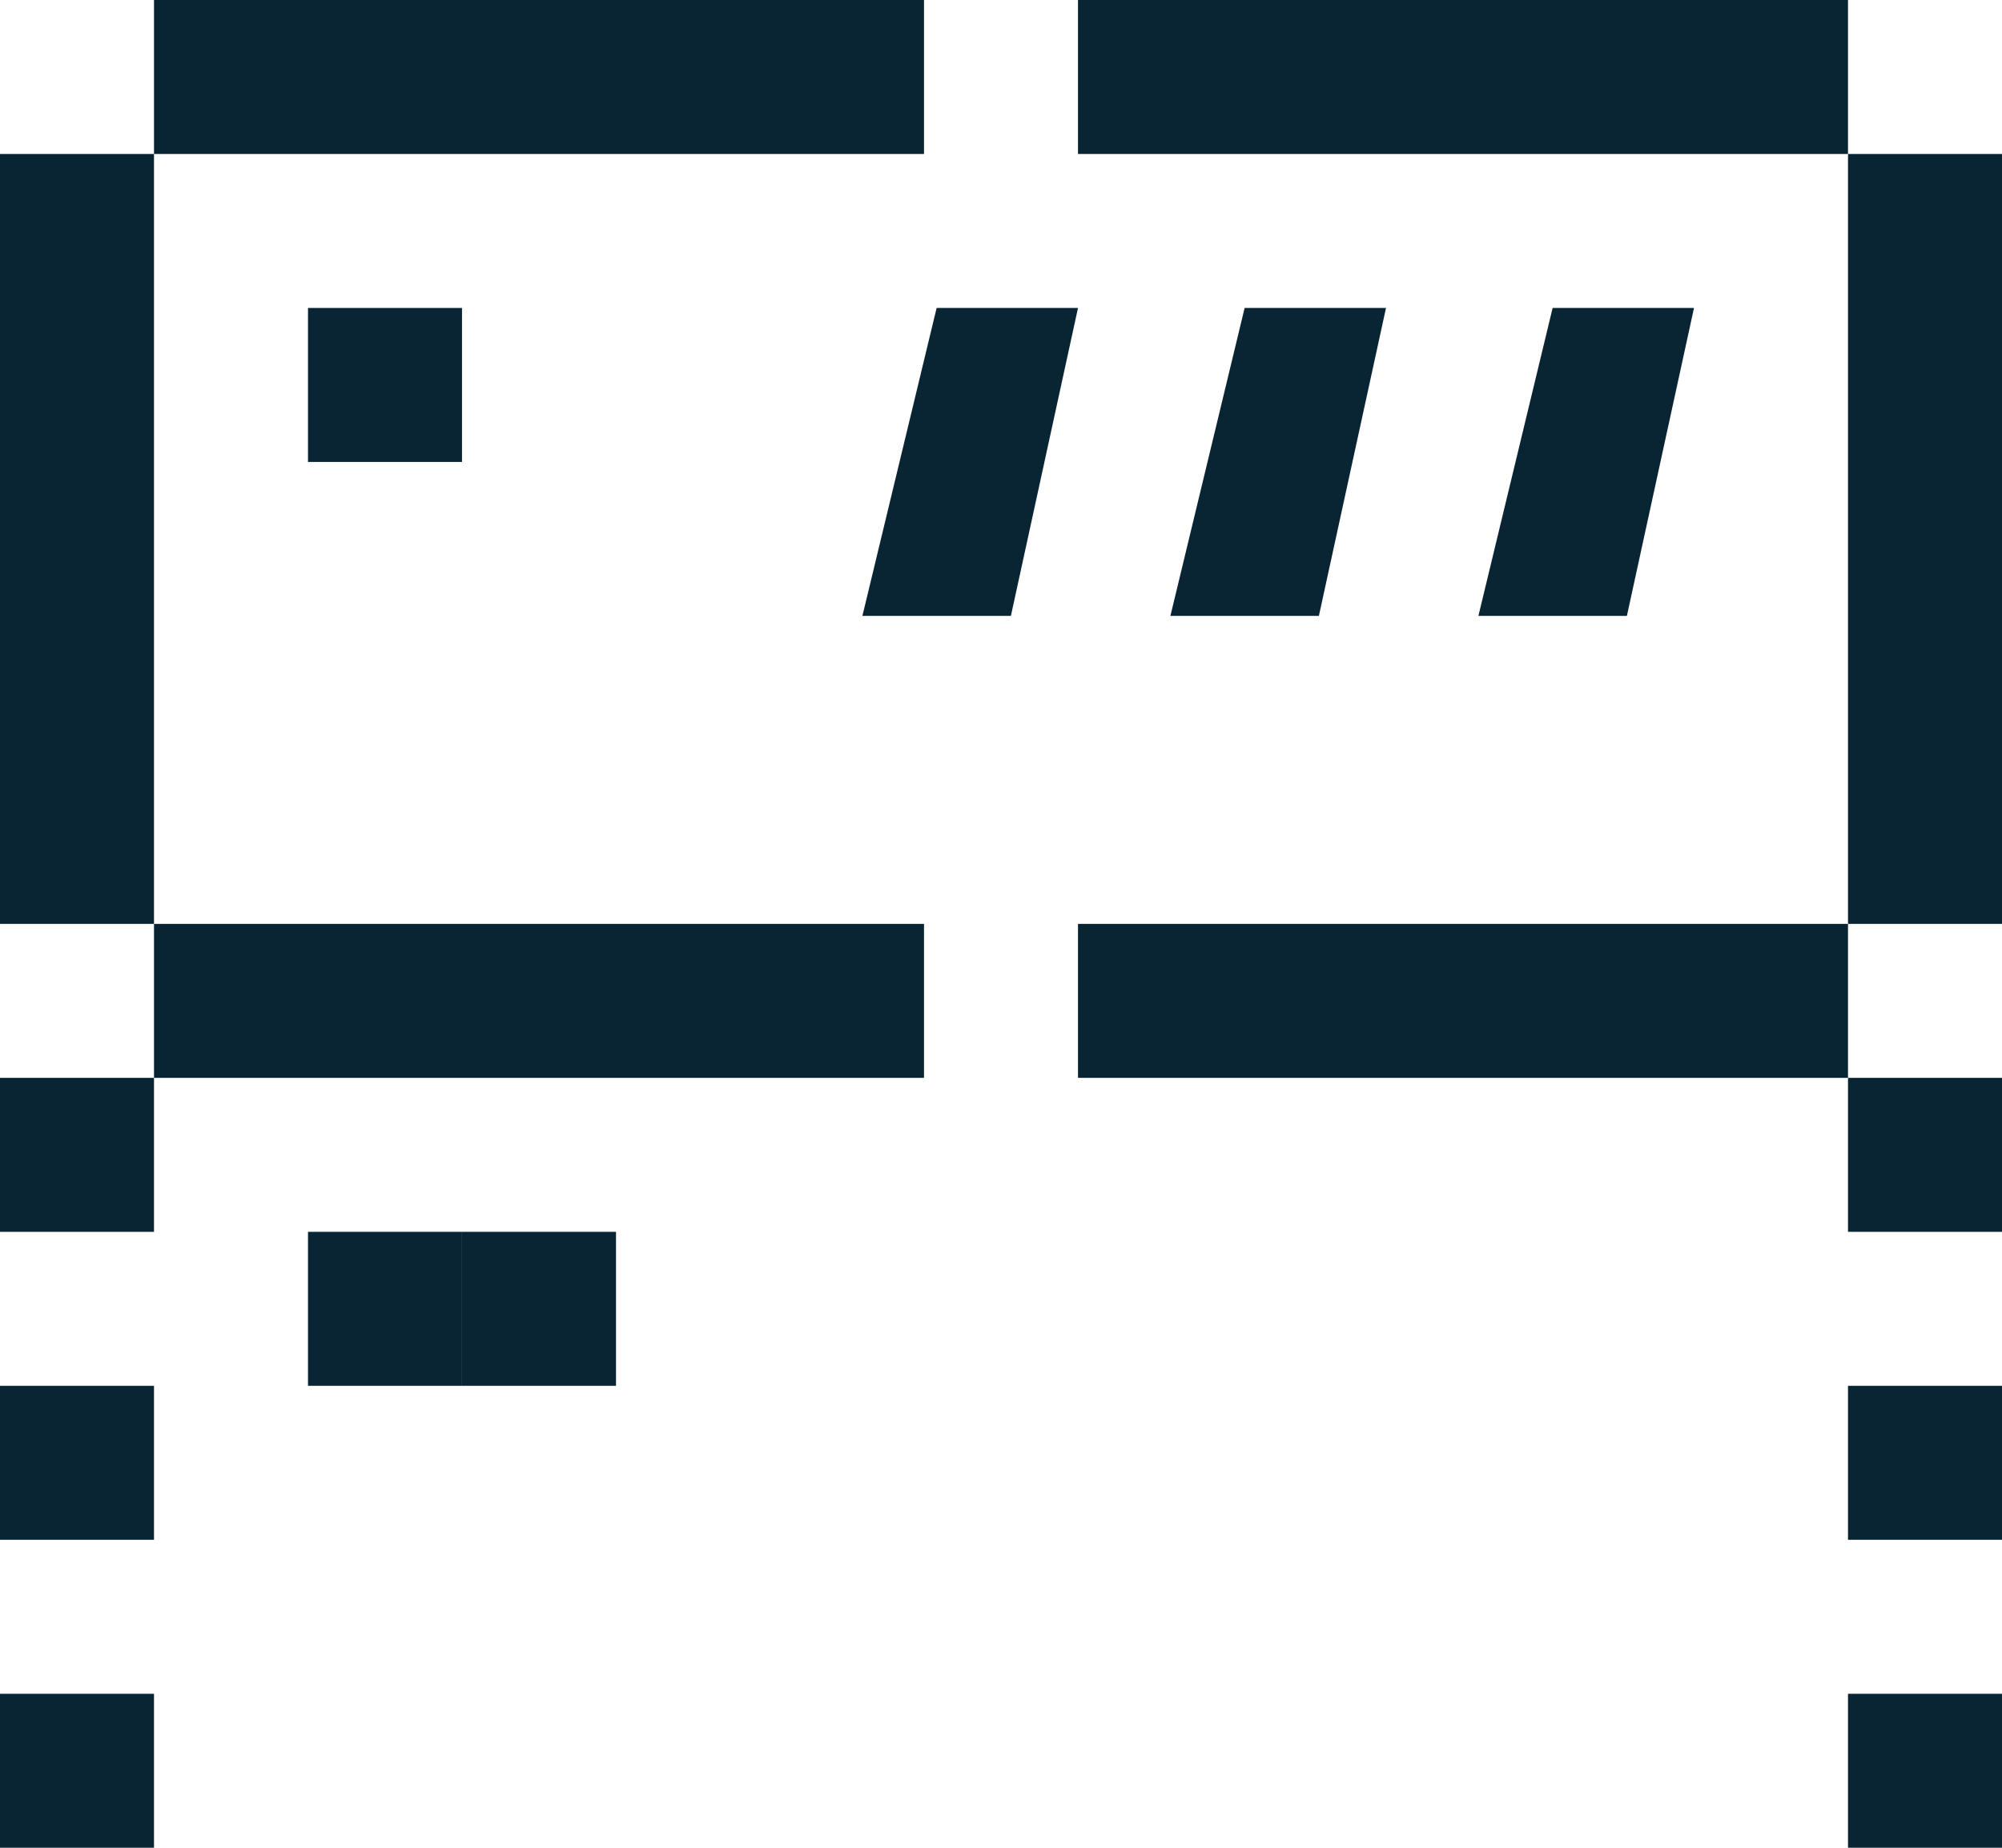
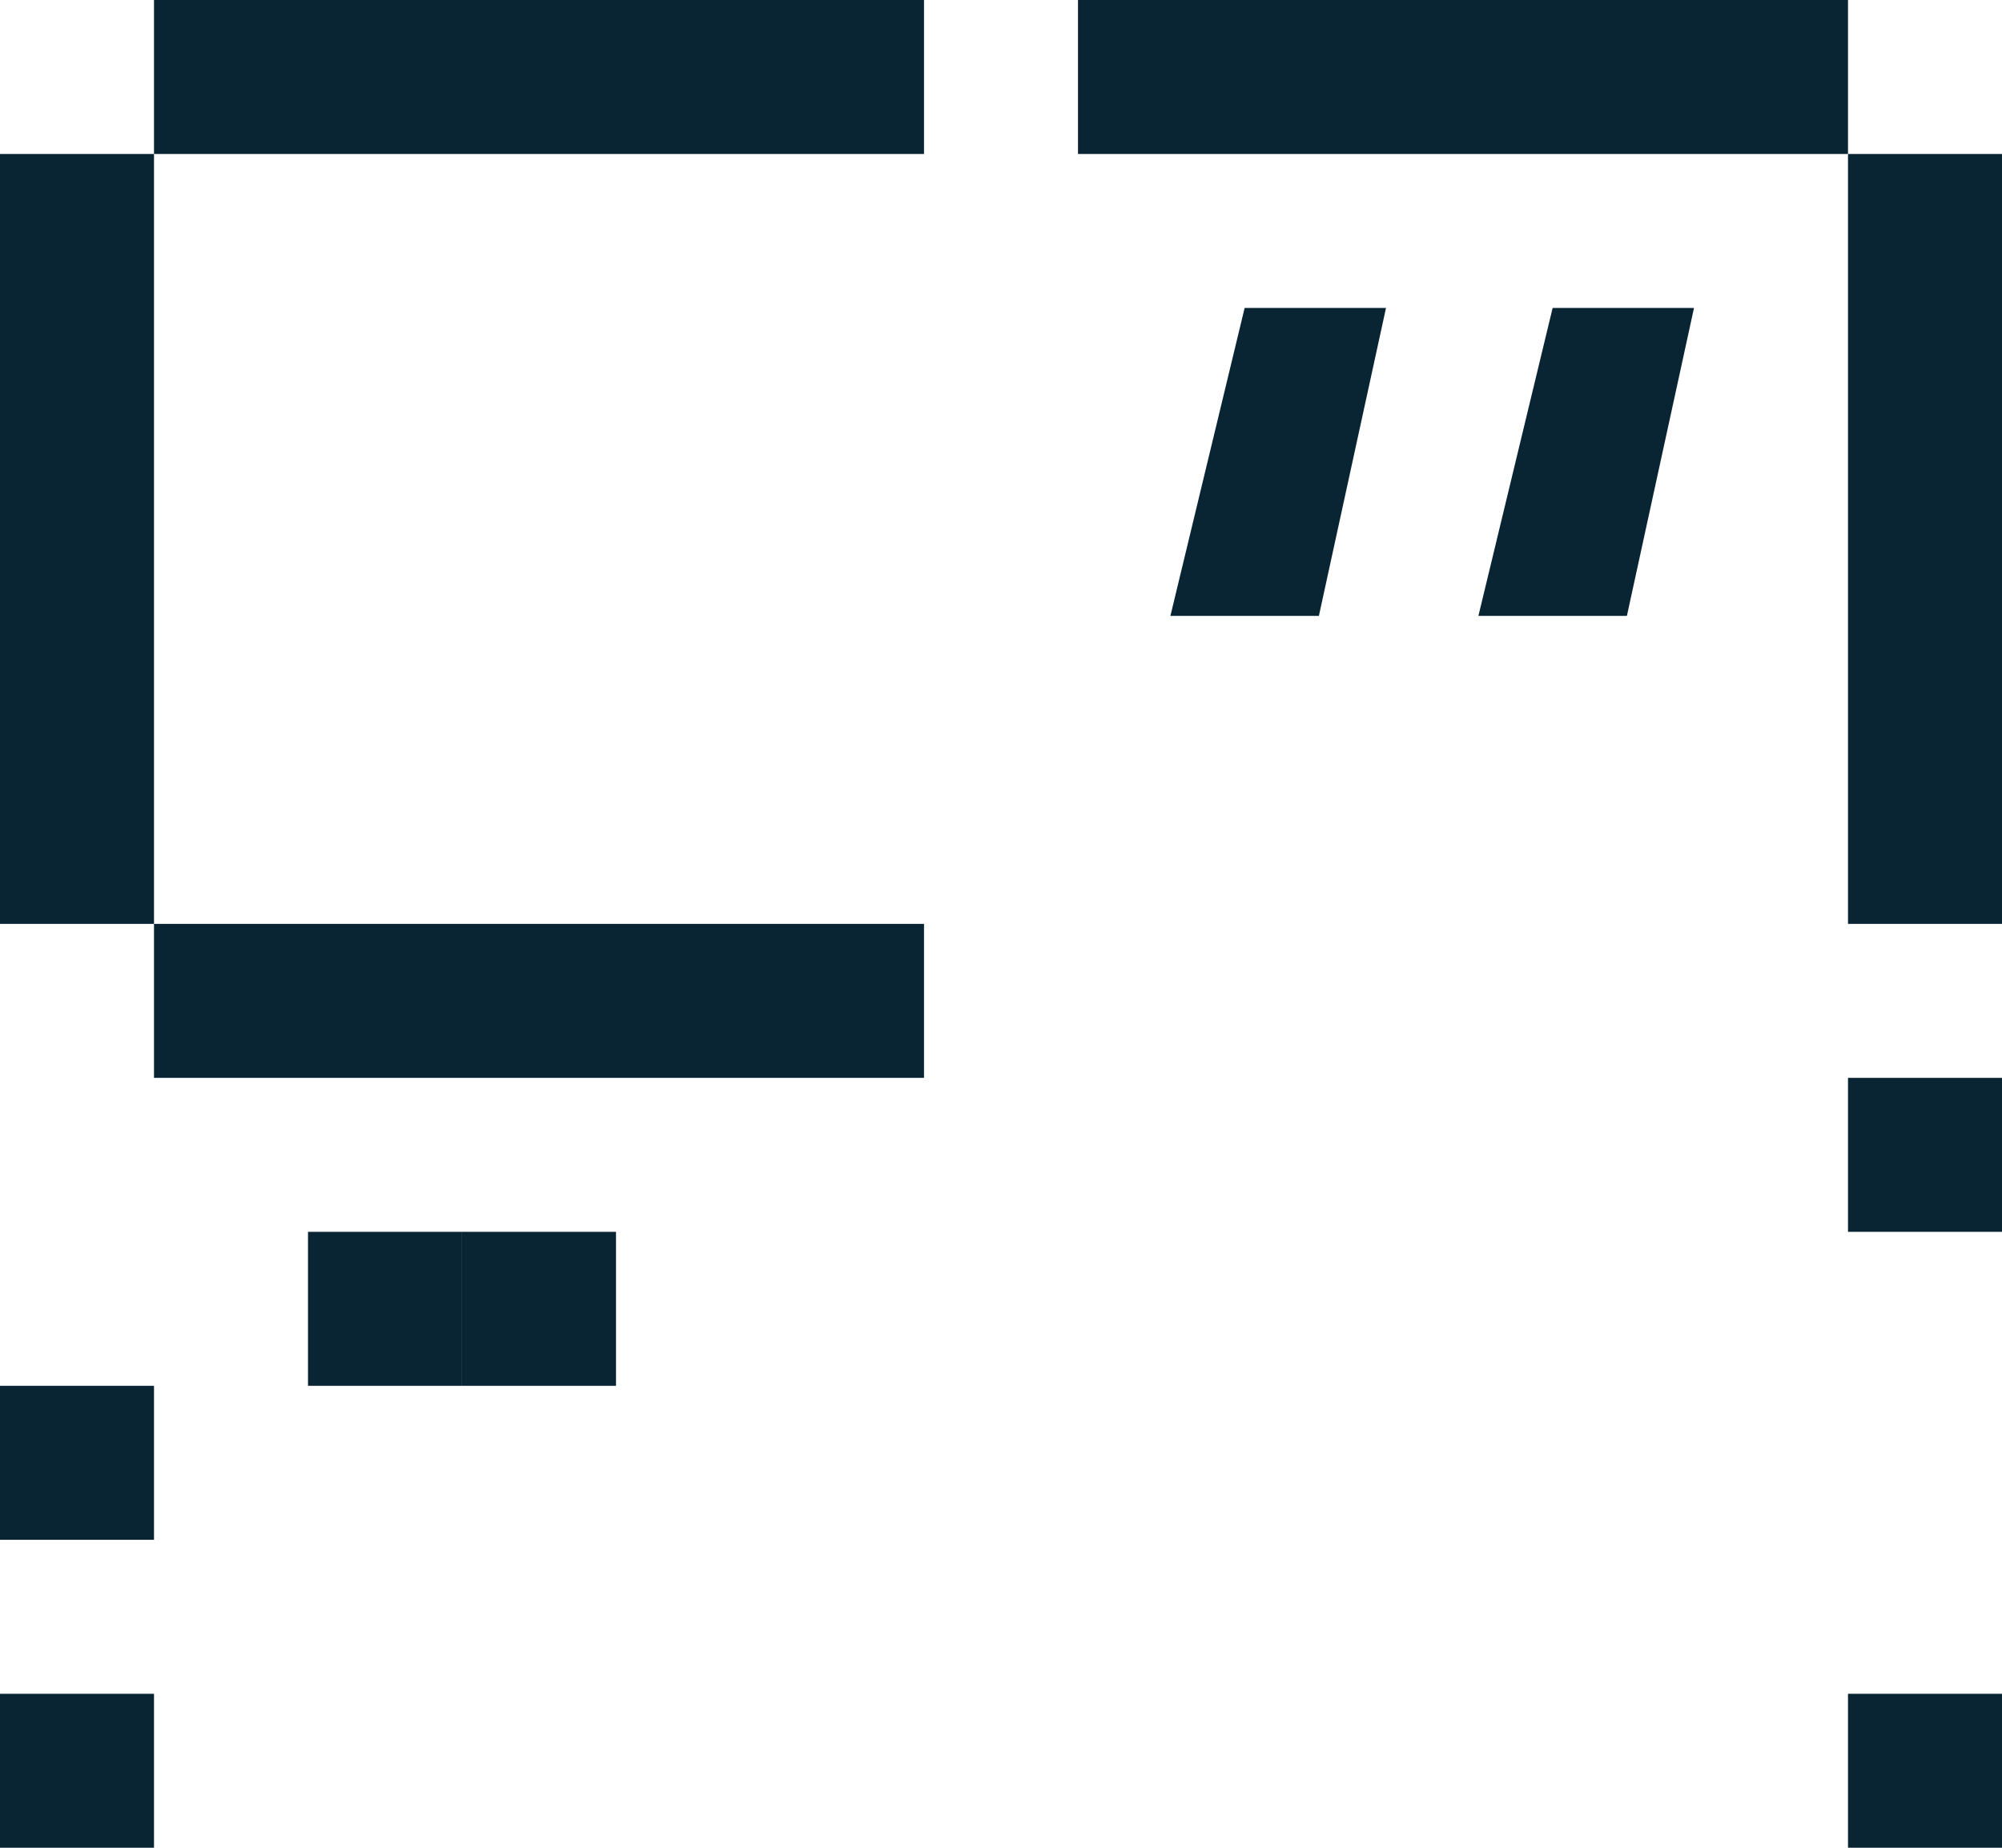
<svg xmlns="http://www.w3.org/2000/svg" width="65" height="60" viewBox="0 0 65 60" fill="none">
  <rect x="5" width="25" height="5" fill="#092433" />
  <rect y="30" width="25" height="5" transform="rotate(-90 0 30)" fill="#092433" />
  <rect x="60" y="30" width="25" height="5" transform="rotate(-90 60 30)" fill="#092433" />
  <rect x="5" y="30" width="25" height="5" fill="#092433" />
-   <rect x="35" y="30" width="25" height="5" fill="#092433" />
  <rect x="35" width="25" height="5" fill="#092433" />
-   <path d="M15 15H10V10H15V15Z" fill="#092433" />
  <path d="M15 45H10V40H15V45Z" fill="#092433" />
-   <path d="M5 40H0V35H5V40Z" fill="#092433" />
  <path d="M5 50H0V45H5V50Z" fill="#092433" />
  <path d="M5 60H0V55H5V60Z" fill="#092433" />
  <path d="M65 40H60V35H65V40Z" fill="#092433" />
-   <path d="M65 50H60V45H65V50Z" fill="#092433" />
  <path d="M65 60H60V55H65V60Z" fill="#092433" />
  <path d="M20 45H15V40H20V45Z" fill="#092433" />
  <path d="M40.41 10H45L42.821 20H38L40.41 10Z" fill="#092433" />
-   <path d="M30.41 10H35L32.821 20H28L30.41 10Z" fill="#092433" />
  <path d="M50.41 10H55L52.821 20H48L50.41 10Z" fill="#092433" />
</svg>